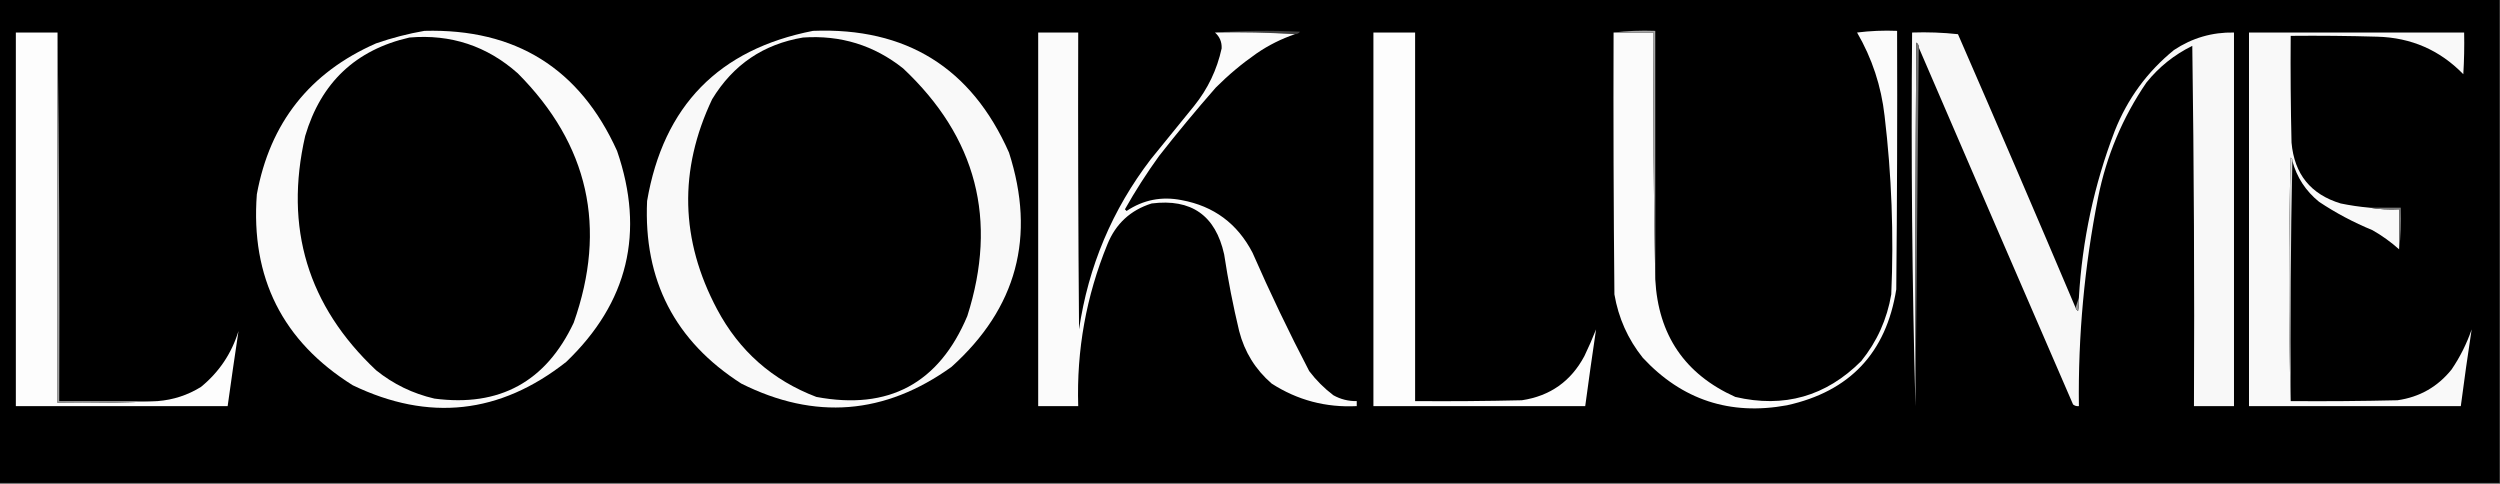
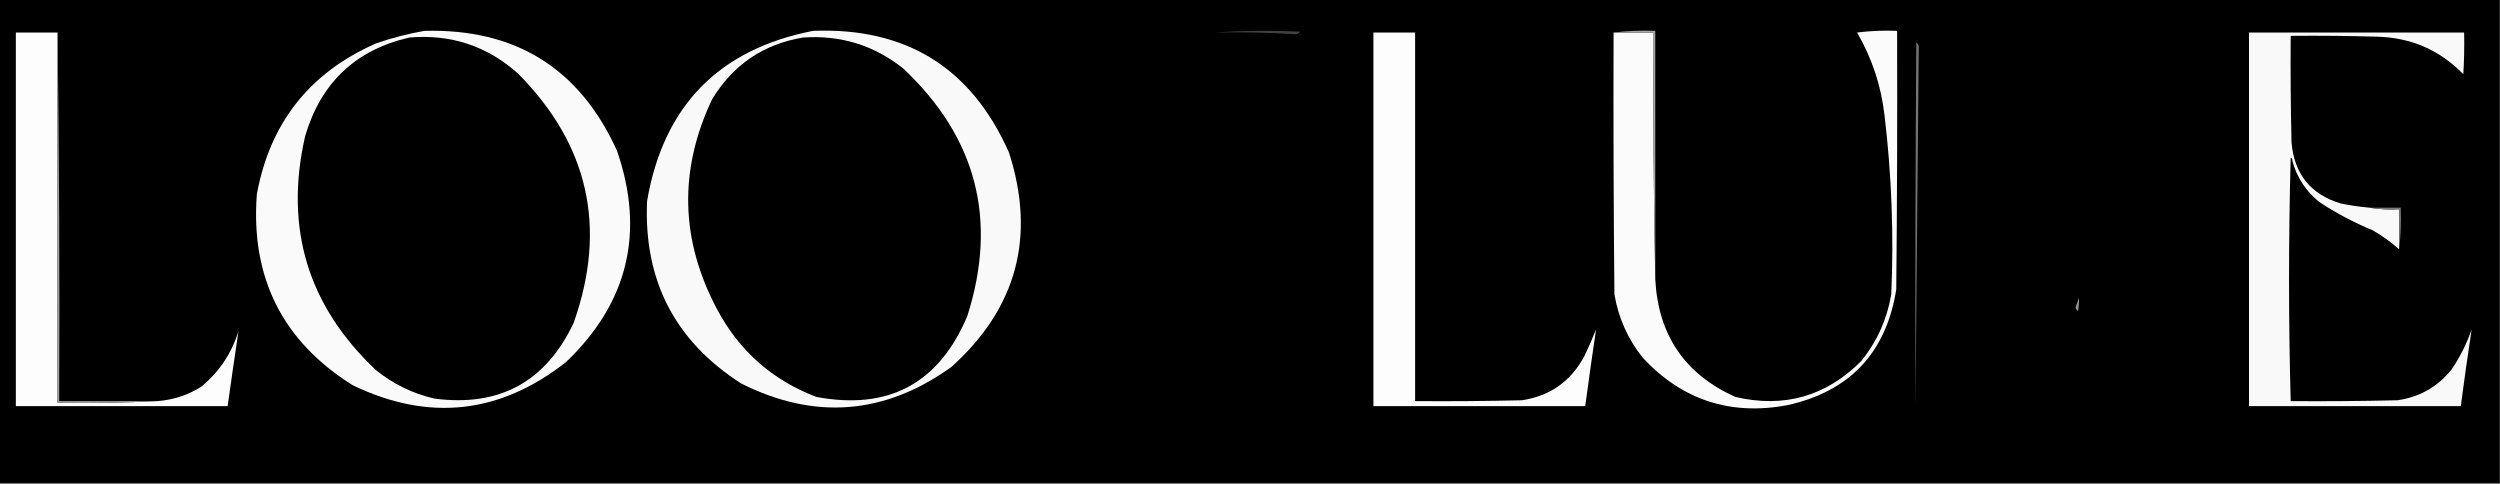
<svg xmlns="http://www.w3.org/2000/svg" version="1.1" width="1499px" height="290px" style="shape-rendering:geometricPrecision; text-rendering:geometricPrecision; image-rendering:optimizeQuality; fill-rule:evenodd; clip-rule:evenodd">
  <rect width="100%" height="100%" fill="#333333" stroke="none" />
  <g>
    <path style="opacity:1" fill="#000000" d="M -0.5,-0.5 C 499.167,-0.5 998.833,-0.5 1498.5,-0.5C 1498.5,96.167 1498.5,192.833 1498.5,289.5C 998.833,289.5 499.167,289.5 -0.5,289.5C -0.5,192.833 -0.5,96.167 -0.5,-0.5 Z" />
  </g>
  <g>
    <path style="opacity:1" fill="#fafafa" d="M 254.5,18.5 C 309.146,17.052 347.646,41.052 370,90.5C 386.761,139.286 376.594,181.453 339.5,217C 299.779,248.275 257.112,252.942 211.5,231C 169.402,204.638 150.235,166.472 154,116.5C 161.848,73.658 185.681,43.491 225.5,26C 235.094,22.686 244.761,20.186 254.5,18.5 Z" />
  </g>
  <g>
    <path style="opacity:1" fill="#f9f9f9" d="M 487.5,18.5 C 543.343,16.323 582.509,40.657 605,91.5C 621.193,141.904 609.693,184.737 570.5,220C 530.535,248.694 488.535,252.027 444.5,230C 404.674,204.52 385.841,168.02 388,120.5C 397.771,63.564 430.938,29.564 487.5,18.5 Z" />
  </g>
  <g>
    <path style="opacity:1" fill="#414141" d="M 728.5,19.5 C 745.328,18.338 762.328,18.172 779.5,19C 778.756,20.039 777.756,20.539 776.5,20.5C 760.675,19.504 744.675,19.17 728.5,19.5 Z" />
  </g>
  <g>
    <path style="opacity:1" fill="#fdfdfd" d="M 34.5,19.5 C 34.5,93.5 34.5,167.5 34.5,241.5C 54.674,241.83 74.674,241.497 94.5,240.5C 103.878,239.763 112.544,236.93 120.5,232C 131.357,223.129 138.857,211.962 143,198.5C 140.757,213.439 138.59,228.439 136.5,243.5C 94.167,243.5 51.833,243.5 9.5,243.5C 9.5,168.833 9.5,94.167 9.5,19.5C 17.833,19.5 26.167,19.5 34.5,19.5 Z" />
  </g>
  <g>
-     <path style="opacity:1" fill="#fbfbfb" d="M 728.5,19.5 C 744.675,19.17 760.675,19.504 776.5,20.5C 768.309,23.262 760.642,27.096 753.5,32C 744.748,38.081 736.582,44.914 729,52.5C 717.29,65.875 705.956,79.542 695,93.5C 687.575,103.764 680.742,114.431 674.5,125.5C 674.833,125.833 675.167,126.167 675.5,126.5C 685.508,119.803 696.508,117.637 708.5,120C 727.783,123.562 741.95,134.062 751,151.5C 761.531,175.562 772.865,199.229 785,222.5C 789.167,228 794,232.833 799.5,237C 803.851,239.421 808.517,240.588 813.5,240.5C 813.5,241.5 813.5,242.5 813.5,243.5C 794.978,244.454 777.978,239.954 762.5,230C 752.736,221.559 746.236,211.059 743,198.5C 739.355,183.298 736.355,167.965 734,152.5C 728.818,129.152 714.318,118.985 690.5,122C 677.824,126.01 668.99,134.176 664,146.5C 651.291,177.548 645.458,209.881 646.5,243.5C 638.5,243.5 630.5,243.5 622.5,243.5C 622.5,168.833 622.5,94.167 622.5,19.5C 630.5,19.5 638.5,19.5 646.5,19.5C 646.333,78.834 646.5,138.168 647,197.5C 652.57,159.706 666.904,125.706 690,95.5C 698.667,84.833 707.333,74.167 716,63.5C 724.218,53.287 729.718,41.787 732.5,29C 732.661,25.16 731.328,21.994 728.5,19.5 Z" />
-   </g>
+     </g>
  <g>
    <path style="opacity:1" fill="#fdfdfd" d="M 823.5,19.5 C 831.833,19.5 840.167,19.5 848.5,19.5C 848.5,93.167 848.5,166.833 848.5,240.5C 869.836,240.667 891.169,240.5 912.5,240C 929.456,237.441 941.956,228.608 950,213.5C 952.528,208.249 954.861,202.916 957,197.5C 954.734,212.771 952.567,228.104 950.5,243.5C 908.167,243.5 865.833,243.5 823.5,243.5C 823.5,168.833 823.5,94.167 823.5,19.5 Z" />
  </g>
  <g>
    <path style="opacity:1" fill="#fbfbfb" d="M 967.5,19.5 C 975.5,19.5 983.5,19.5 991.5,19.5C 991.168,69.003 991.501,118.336 992.5,167.5C 994.264,200.906 1010.26,224.406 1040.5,238C 1069.7,244.82 1094.87,237.654 1116,216.5C 1125.46,204.792 1131.46,191.459 1134,176.5C 1135.57,140.713 1134.23,105.046 1130,69.5C 1127.99,51.634 1122.49,34.968 1113.5,19.5C 1121.47,18.502 1129.47,18.169 1137.5,18.5C 1137.67,70.168 1137.5,121.834 1137,173.5C 1130.98,211.523 1109.14,234.69 1071.5,243C 1037.34,249.279 1008.5,239.779 985,214.5C 976.095,203.35 970.428,190.683 968,176.5C 967.5,124.168 967.333,71.834 967.5,19.5 Z" />
  </g>
  <g>
    <path style="opacity:1" fill="#a7a7a7" d="M 967.5,19.5 C 975.65,18.507 983.983,18.174 992.5,18.5C 992.5,68.167 992.5,117.833 992.5,167.5C 991.501,118.336 991.168,69.003 991.5,19.5C 983.5,19.5 975.5,19.5 967.5,19.5 Z" />
  </g>
  <g>
-     <path style="opacity:1" fill="#f8f8f8" d="M 1244.5,184.5 C 1244.78,185.289 1245.28,185.956 1246,186.5C 1246.5,183.854 1246.66,181.187 1246.5,178.5C 1248.49,144.054 1255.66,110.721 1268,78.5C 1275.68,59.172 1287.52,43.005 1303.5,30C 1314.41,22.752 1326.41,19.252 1339.5,19.5C 1339.5,94.167 1339.5,168.833 1339.5,243.5C 1331.5,243.5 1323.5,243.5 1315.5,243.5C 1315.83,171.497 1315.5,99.497 1314.5,27.5C 1303.7,32.804 1294.53,40.138 1287,49.5C 1272.68,70.476 1263.02,93.476 1258,118.5C 1249.82,159.748 1245.98,201.415 1246.5,243.5C 1245.18,243.67 1244.01,243.337 1243,242.5C 1212.06,171.179 1181.23,99.845 1150.5,28.5C 1150.54,27.244 1150.04,26.244 1149,25.5C 1148.5,98.166 1148.33,170.833 1148.5,243.5C 1146.5,169.174 1145.84,94.507 1146.5,19.5C 1155.75,19.182 1164.92,19.515 1174,20.5C 1197.79,75.072 1221.29,129.739 1244.5,184.5 Z" />
-   </g>
+     </g>
  <g>
    <path style="opacity:1" fill="#f9f9f9" d="M 1420.5,124.5 C 1426.31,125.49 1432.31,125.823 1438.5,125.5C 1438.5,133.5 1438.5,141.5 1438.5,149.5C 1433.6,145.11 1428.27,141.277 1422.5,138C 1411.23,133.367 1400.56,127.7 1390.5,121C 1382.5,114.511 1377.16,106.344 1374.5,96.5C 1374.63,95.624 1374.3,94.957 1373.5,94.5C 1372.17,143.332 1372.17,191.998 1373.5,240.5C 1394.84,240.667 1416.17,240.5 1437.5,240C 1450.79,238.107 1461.62,231.94 1470,221.5C 1475.05,214.058 1479.05,206.058 1482,197.5C 1479.68,212.759 1477.51,228.092 1475.5,243.5C 1433.17,243.5 1390.83,243.5 1348.5,243.5C 1348.5,168.833 1348.5,94.167 1348.5,19.5C 1391.5,19.5 1434.5,19.5 1477.5,19.5C 1477.67,27.84 1477.5,36.173 1477,44.5C 1462.96,30.066 1445.79,22.566 1425.5,22C 1408.17,21.5 1390.84,21.333 1373.5,21.5C 1373.33,42.836 1373.5,64.169 1374,85.5C 1375.68,104.401 1385.51,116.568 1403.5,122C 1409.13,123.16 1414.8,123.993 1420.5,124.5 Z" />
  </g>
  <g>
    <path style="opacity:1" fill="#000000" d="M 245.5,22.5 C 270.319,20.384 291.986,27.551 310.5,44C 352.958,86.676 364.124,136.509 344,193.5C 327.296,228.938 299.462,244.104 260.5,239C 247.509,235.997 235.843,230.331 225.5,222C 184.533,183.423 170.367,136.589 183,81.5C 192.471,49.523 213.304,29.856 245.5,22.5 Z" />
  </g>
  <g>
    <path style="opacity:1" fill="#000000" d="M 481.5,22.5 C 503.989,20.943 523.989,27.11 541.5,41C 585.549,82.363 598.383,131.863 580,189.5C 562.969,229.935 532.803,246.102 489.5,238C 463.123,227.959 443.29,210.459 430,185.5C 407.888,143.945 406.888,101.945 427,59.5C 439.574,38.805 457.741,26.472 481.5,22.5 Z" />
  </g>
  <g>
    <path style="opacity:1" fill="#747474" d="M 1150.5,28.5 C 1149.83,100.167 1149.17,171.833 1148.5,243.5C 1148.33,170.833 1148.5,98.166 1149,25.5C 1150.04,26.244 1150.54,27.244 1150.5,28.5 Z" />
  </g>
  <g>
-     <path style="opacity:1" fill="#d8d8d8" d="M 1374.5,96.5 C 1373.5,144.33 1373.17,192.33 1373.5,240.5C 1372.17,191.998 1372.17,143.332 1373.5,94.5C 1374.3,94.957 1374.63,95.624 1374.5,96.5 Z" />
-   </g>
+     </g>
  <g>
    <path style="opacity:1" fill="#797979" d="M 1420.5,124.5 C 1426.83,124.5 1433.17,124.5 1439.5,124.5C 1439.83,133.587 1439.5,141.92 1438.5,149.5C 1438.5,141.5 1438.5,133.5 1438.5,125.5C 1432.31,125.823 1426.31,125.49 1420.5,124.5 Z" />
  </g>
  <g>
    <path style="opacity:1" fill="#939393" d="M 1246.5,178.5 C 1246.66,181.187 1246.5,183.854 1246,186.5C 1245.28,185.956 1244.78,185.289 1244.5,184.5C 1245.17,182.5 1245.83,180.5 1246.5,178.5 Z" />
  </g>
  <g>
    <path style="opacity:1" fill="#a1a1a1" d="M 34.5,19.5 C 35.499,92.998 35.833,166.665 35.5,240.5C 55.167,240.5 74.833,240.5 94.5,240.5C 74.674,241.497 54.674,241.83 34.5,241.5C 34.5,167.5 34.5,93.5 34.5,19.5 Z" />
  </g>
</svg>